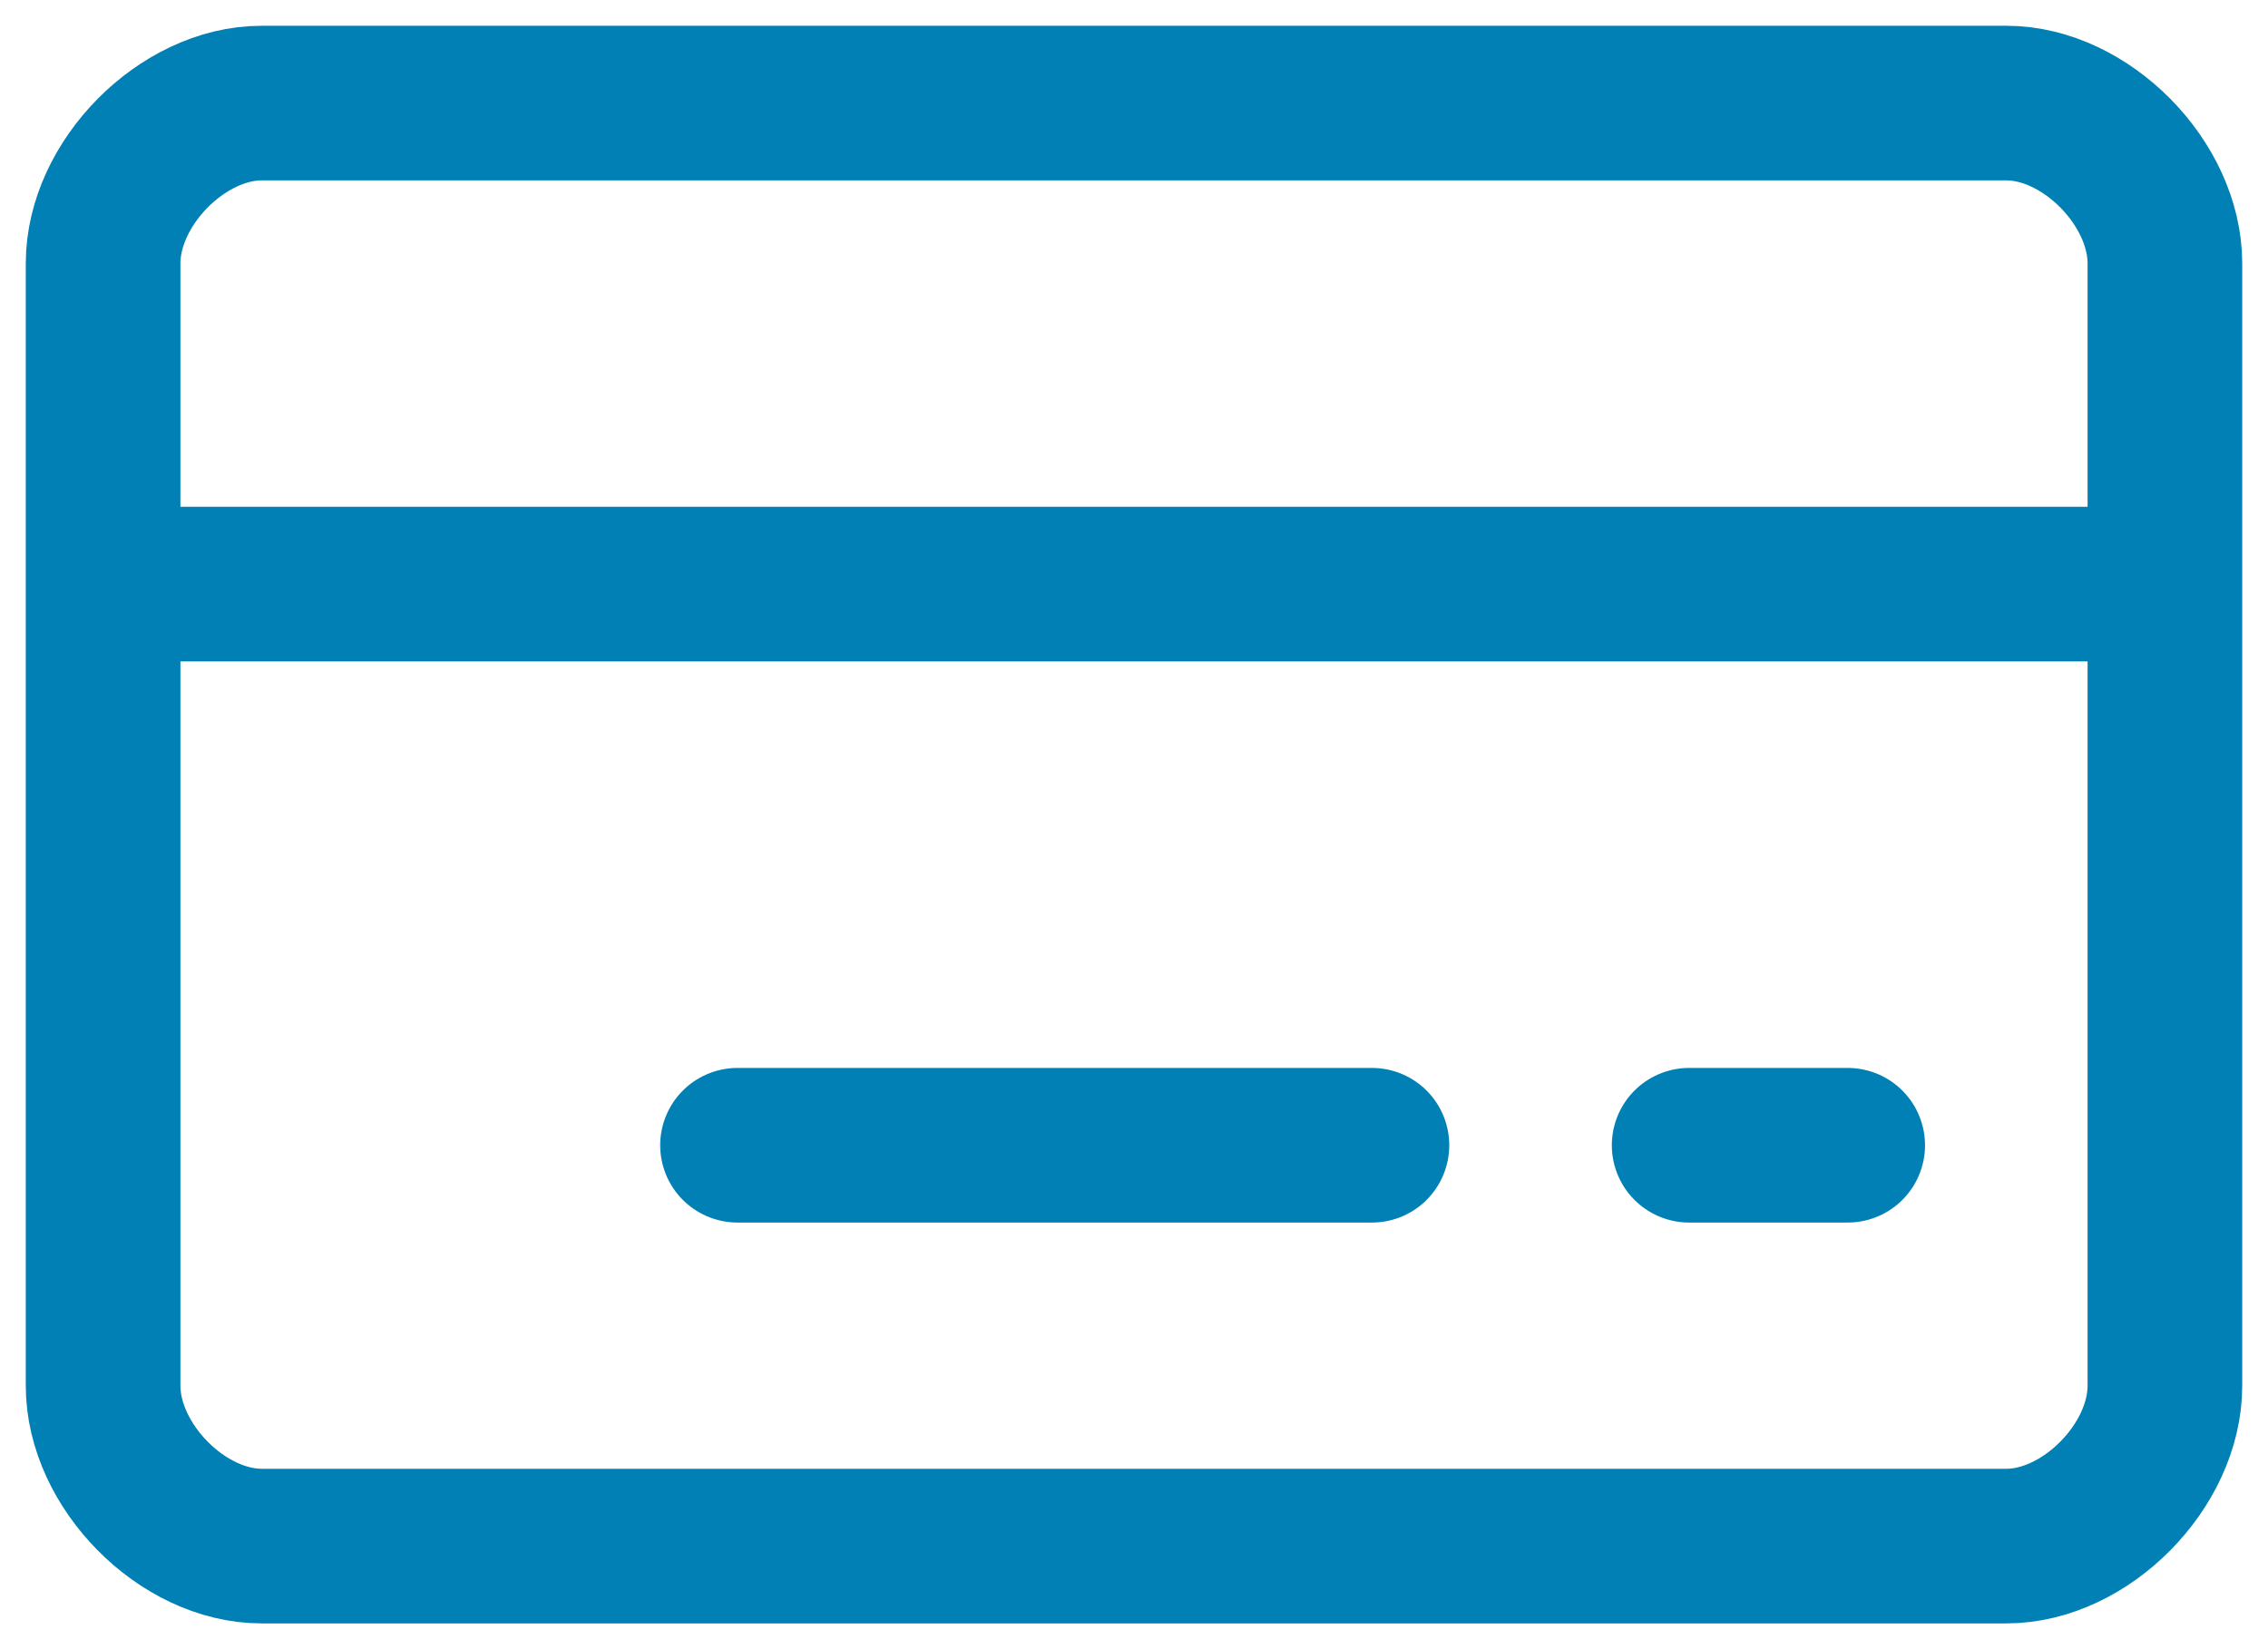
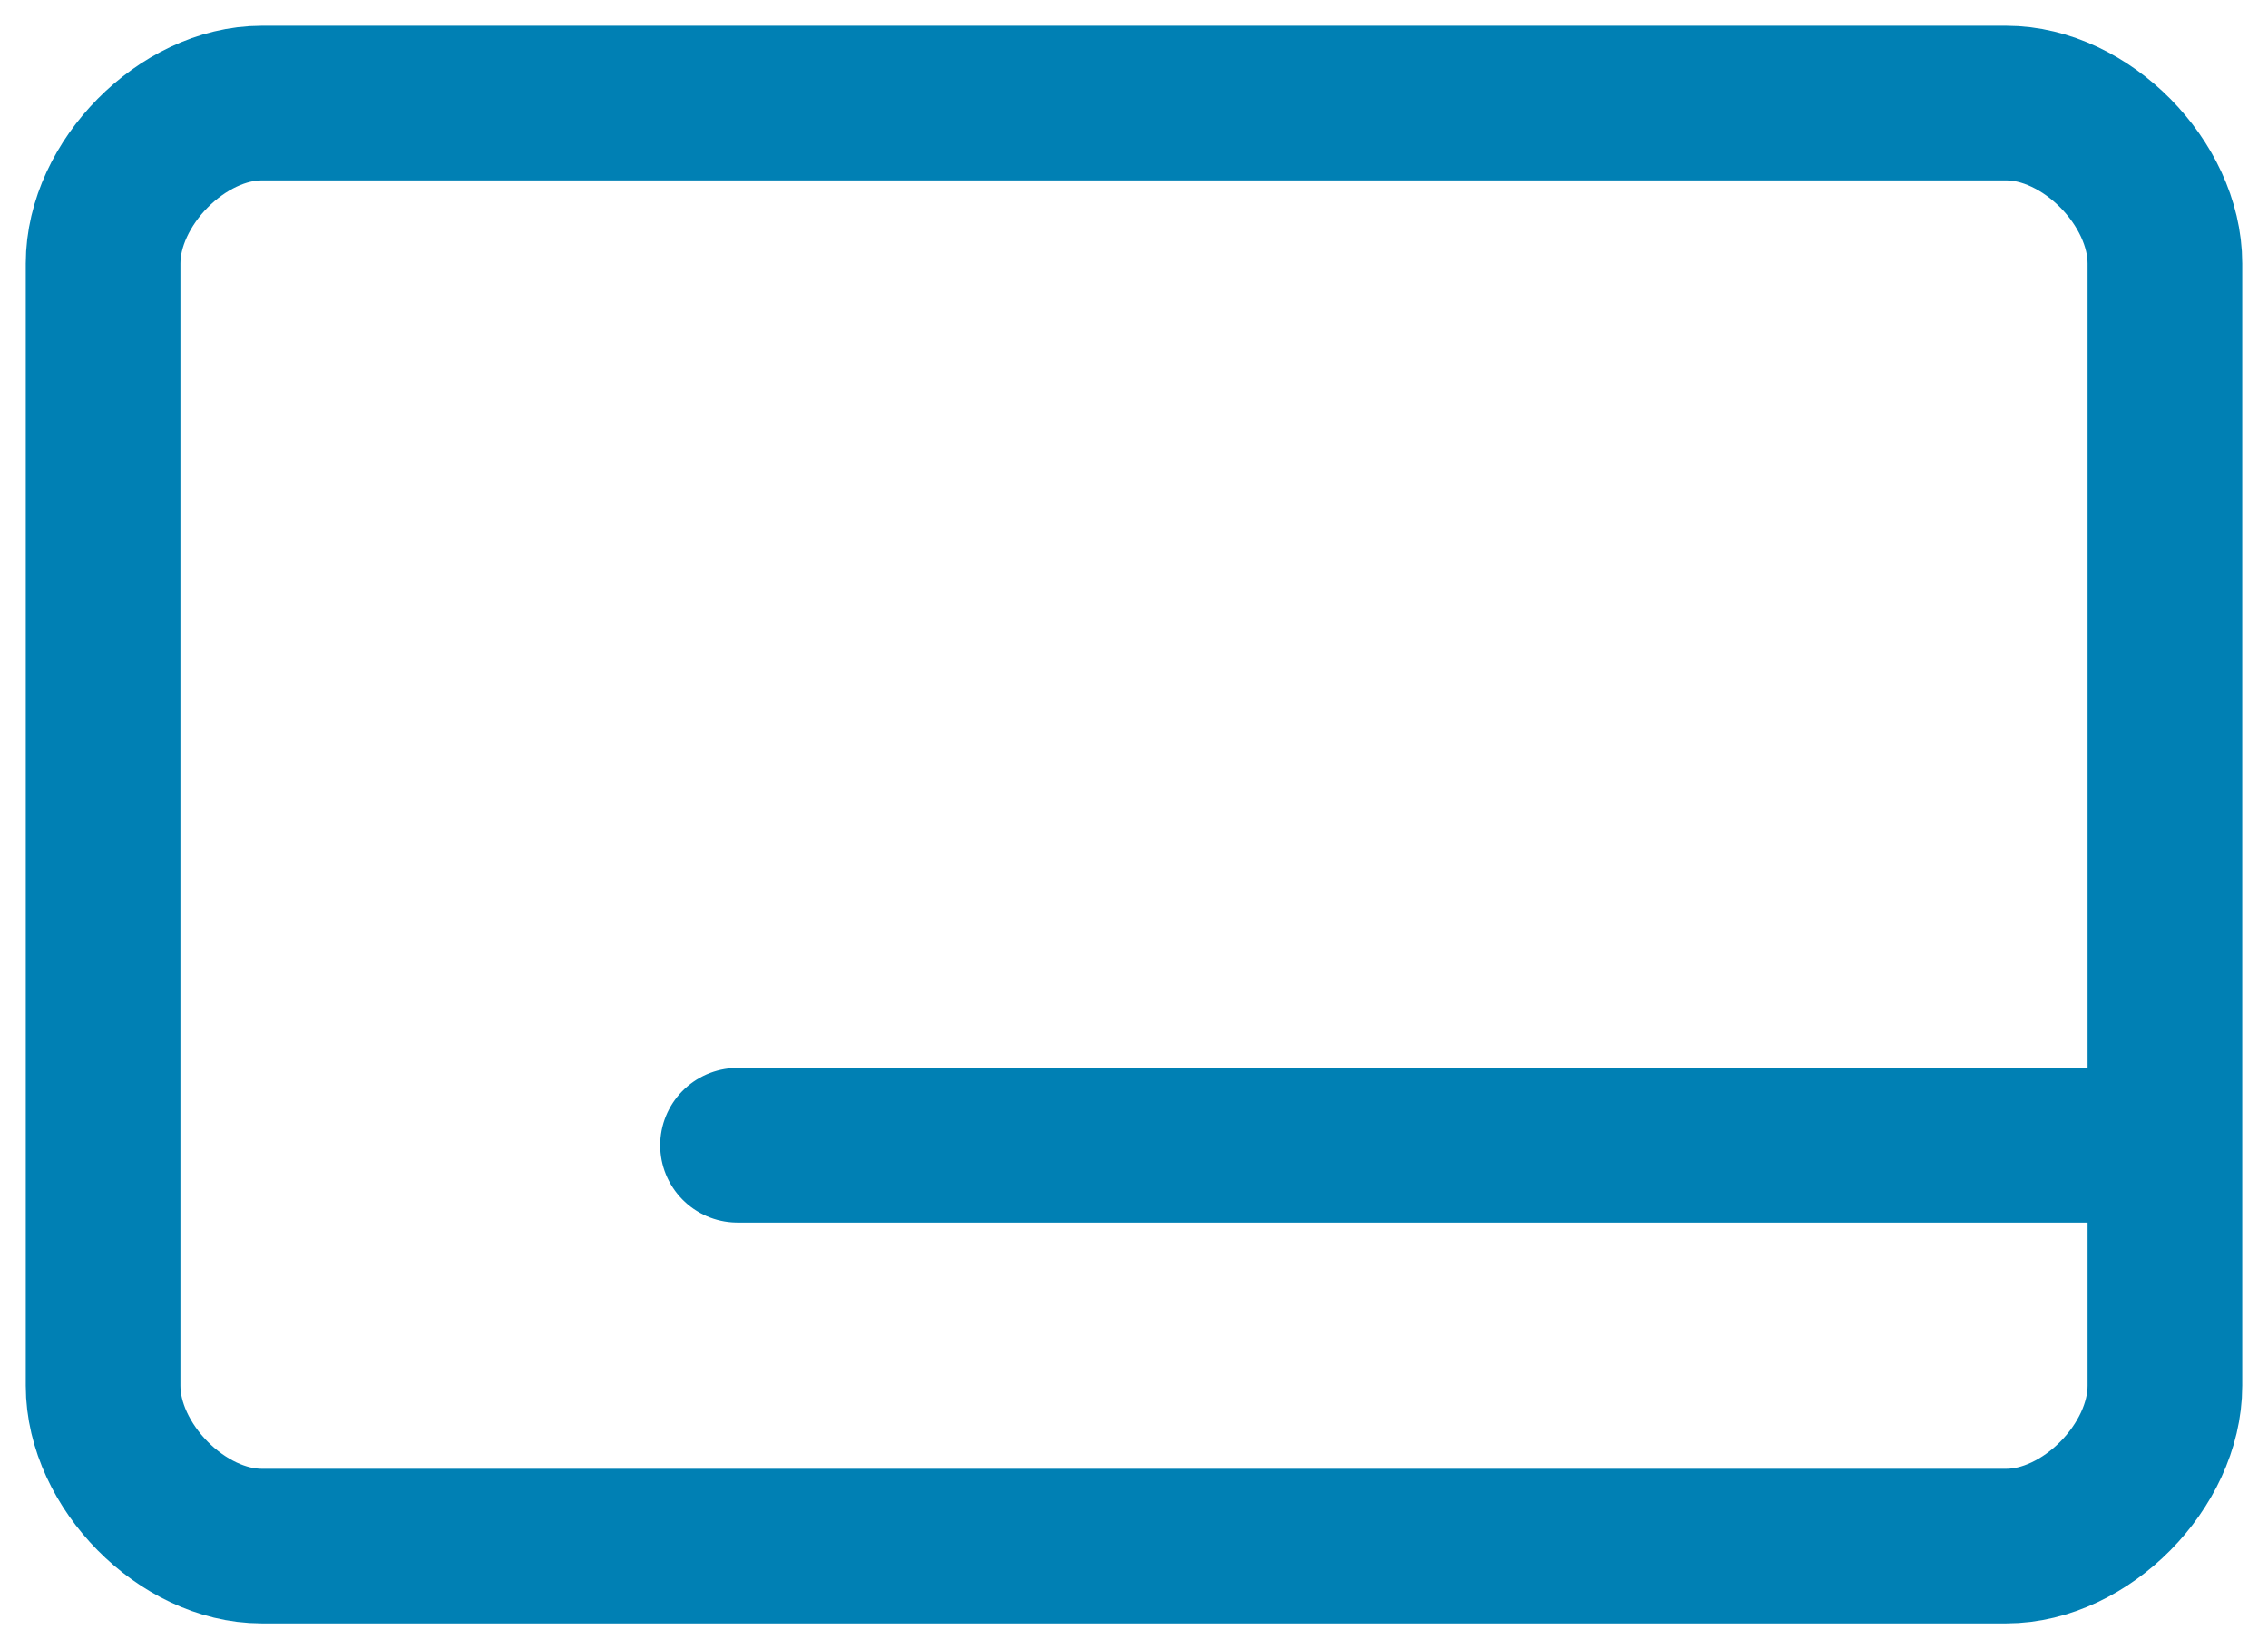
<svg xmlns="http://www.w3.org/2000/svg" width="22" height="16" viewBox="0 0 22 16" fill="none">
-   <path d="M7.154 11.111H13.308M1 5.667H21M16.385 11.111H17.923M2.538 1C1.769 1 1 1.778 1 2.556V13.444C1 14.222 1.769 15 2.538 15H19.462C20.231 15 21 14.222 21 13.444V2.556C21 1.778 20.231 1 19.462 1H2.538Z" stroke="#0080B4" stroke-width="1.5" stroke-linecap="round" stroke-linejoin="round" />
+   <path d="M7.154 11.111H13.308H21M16.385 11.111H17.923M2.538 1C1.769 1 1 1.778 1 2.556V13.444C1 14.222 1.769 15 2.538 15H19.462C20.231 15 21 14.222 21 13.444V2.556C21 1.778 20.231 1 19.462 1H2.538Z" stroke="#0080B4" stroke-width="1.5" stroke-linecap="round" stroke-linejoin="round" />
</svg>